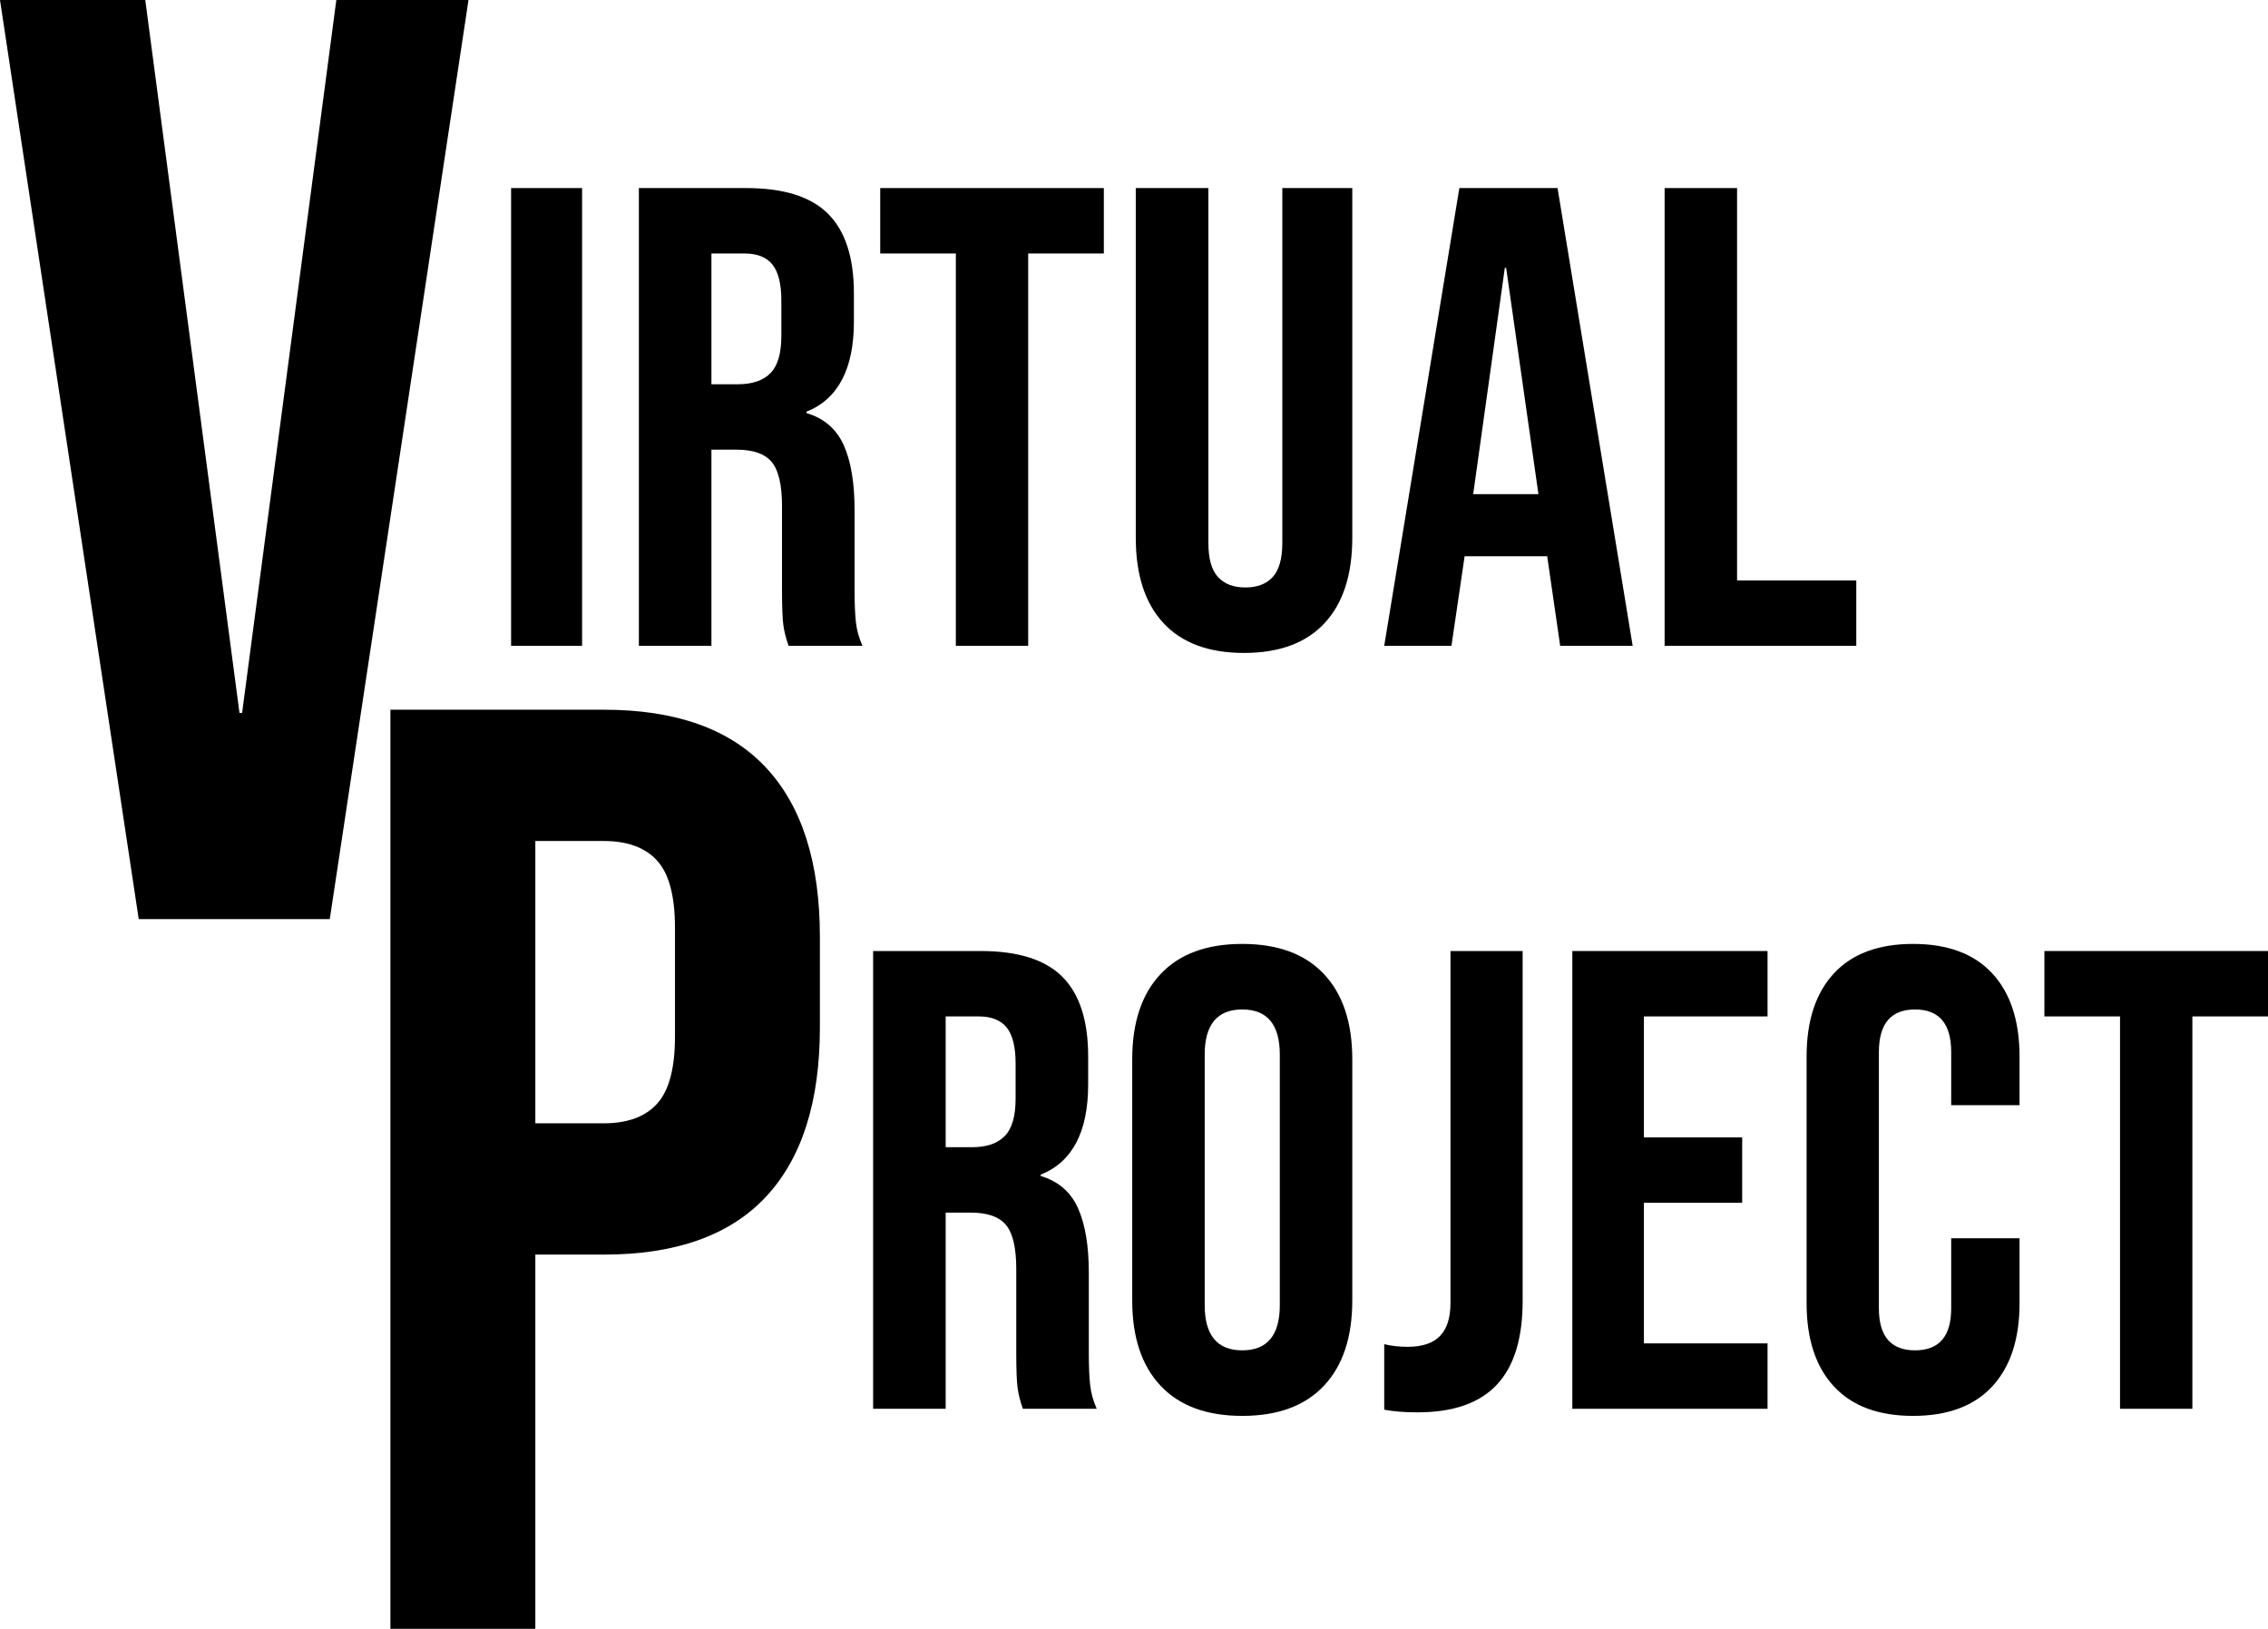
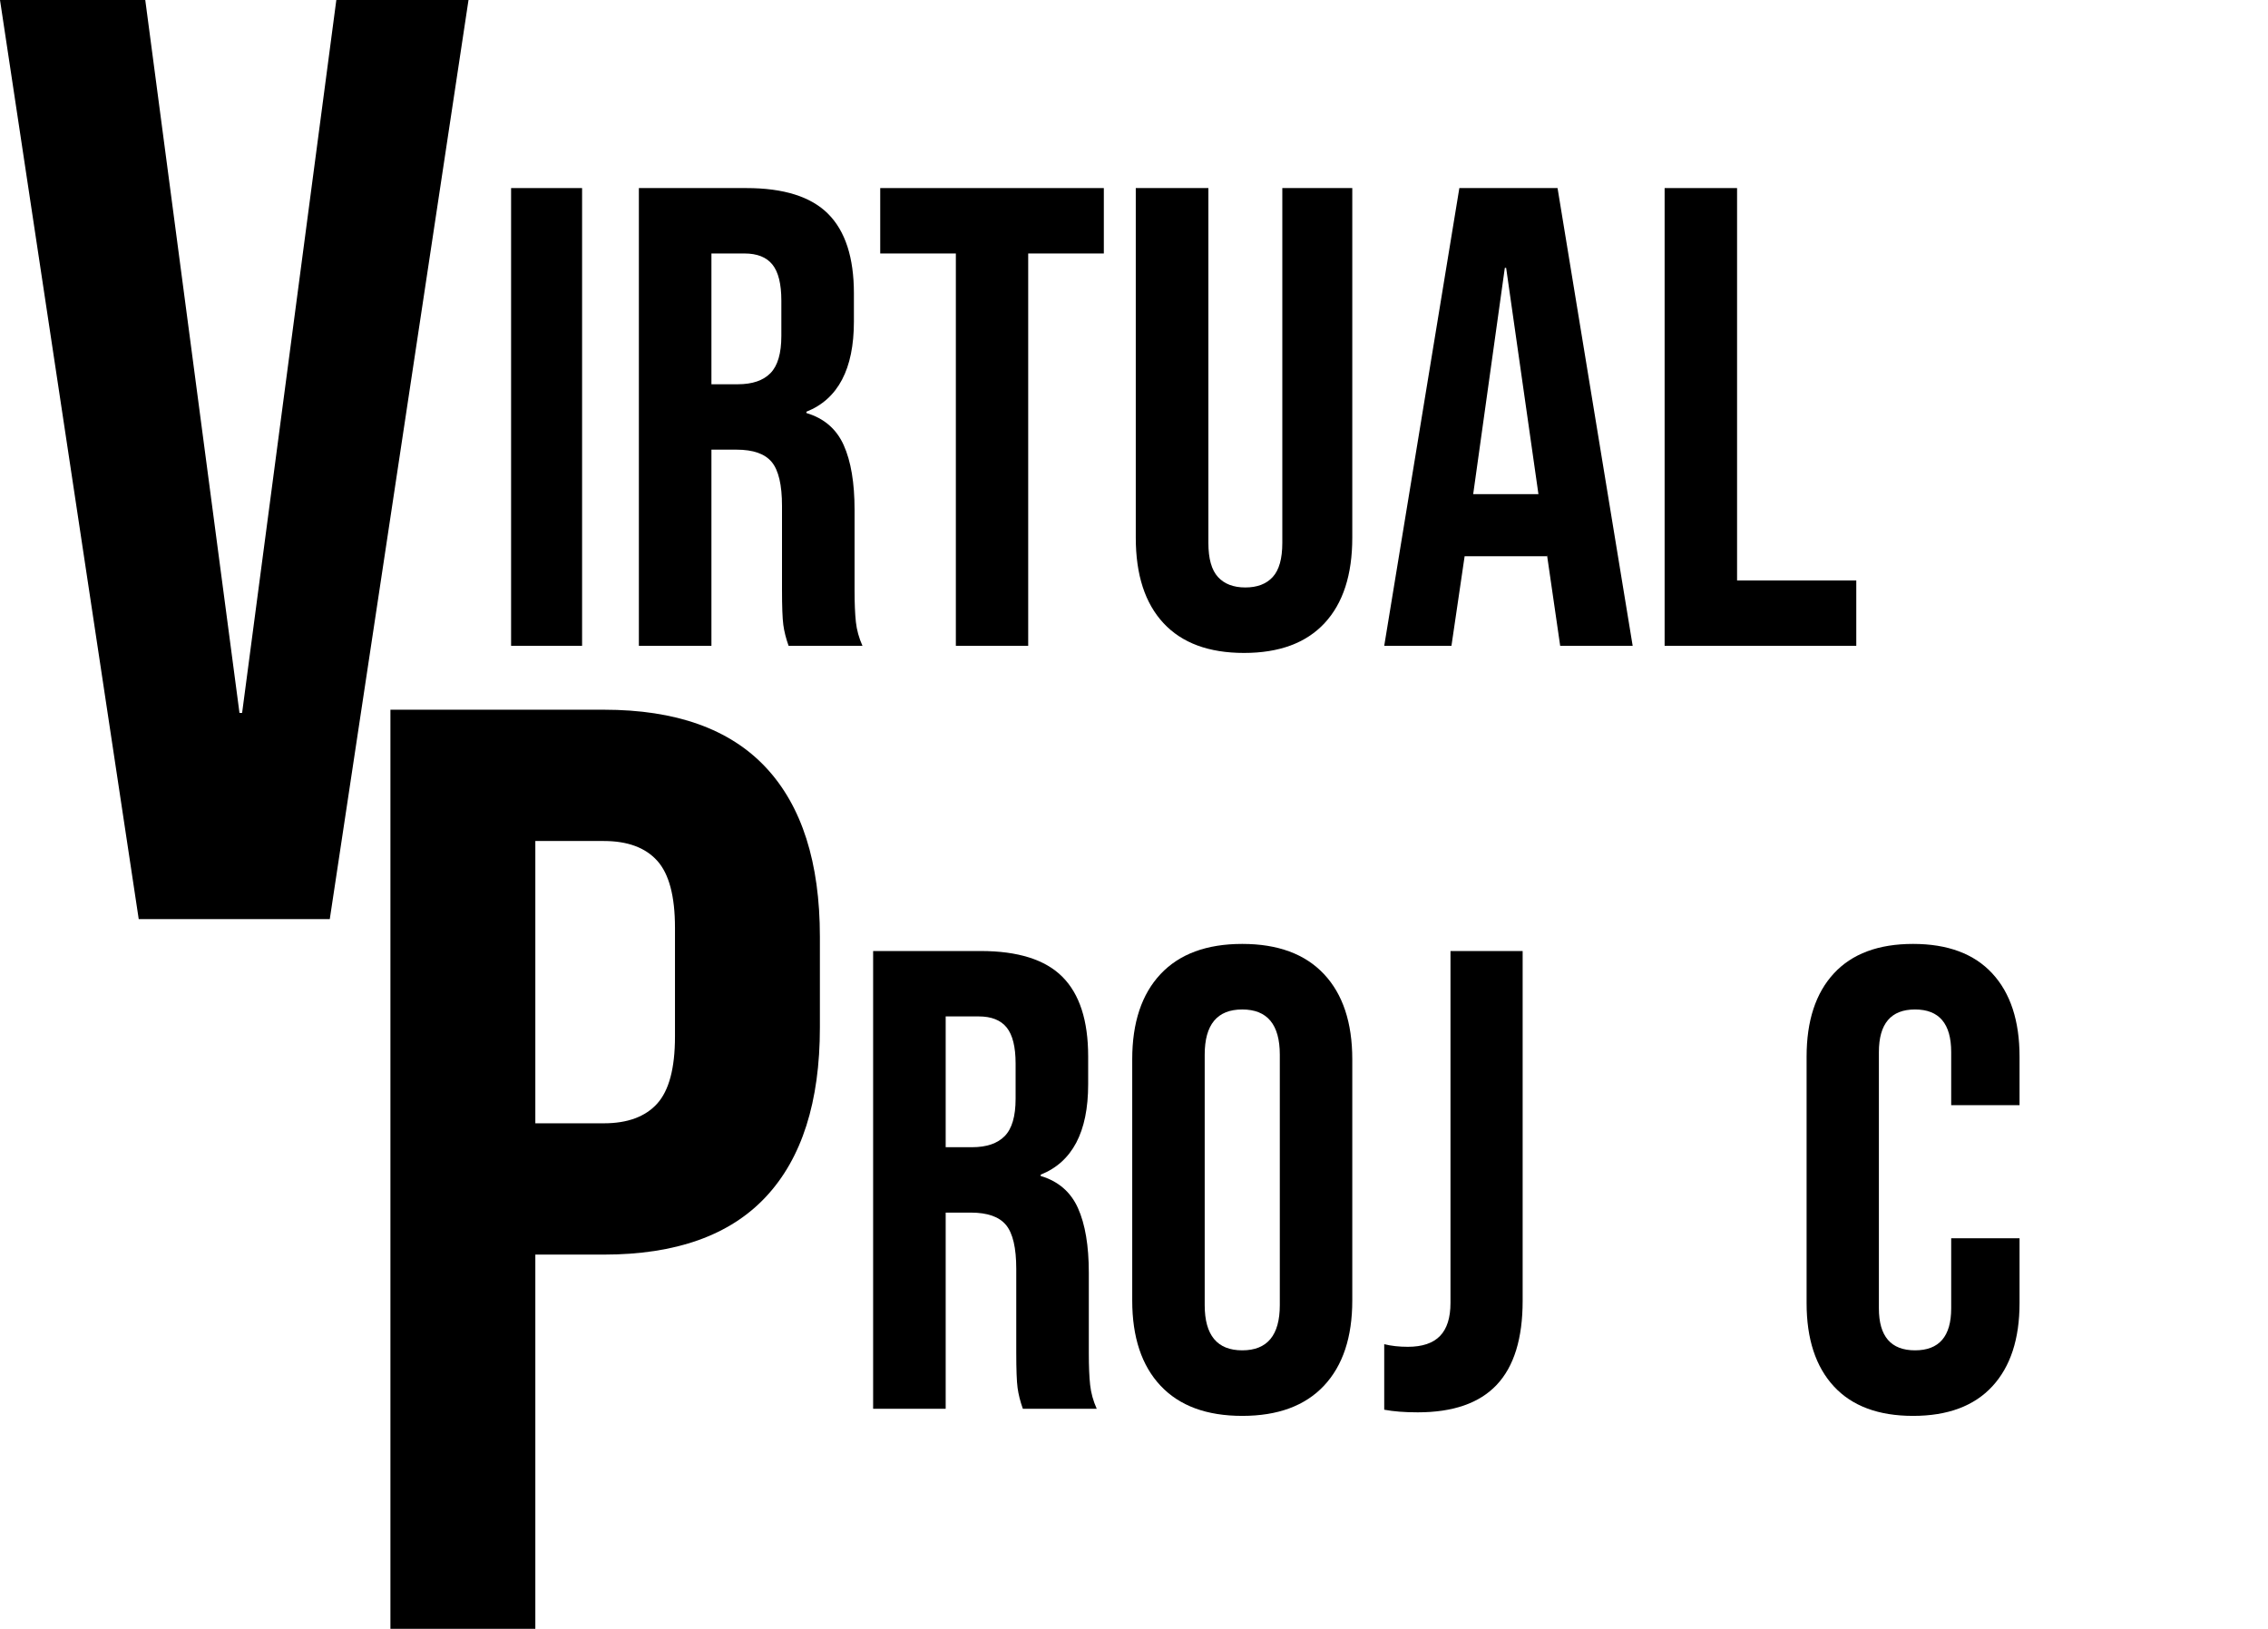
<svg xmlns="http://www.w3.org/2000/svg" width="639px" height="459px" viewBox="0 0 639 459" version="1.1">
  <title>Virtual Project Logo</title>
  <g id="Page-1" stroke="none" stroke-width="1" fill="currentColor" fill-rule="evenodd">
    <g id="Virtual-Project-Copy" fill="currentColor" fill-rule="nonzero">
      <polygon id="Path" points="0 0 40.927 0 67.475 200.91 68.212 200.91 94.76 0 132 0 92.916 259 39.084 259" />
      <polygon id="Path" points="144 53 164 53 164 182 144 182" />
      <path d="M180,53 L210.292,53 C220.823,53 228.504,55.426 233.336,60.279 C238.168,65.132 240.584,72.596 240.584,82.67 L240.584,90.594 C240.584,103.986 236.124,112.463 227.204,116.026 L227.204,116.394 C232.159,117.869 235.659,120.879 237.704,125.424 C239.748,129.97 240.77,136.051 240.77,143.669 L240.77,166.336 C240.77,170.021 240.894,173.001 241.142,175.274 C241.389,177.546 242.009,179.789 243,182 L222.186,182 C221.442,179.911 220.947,177.946 220.699,176.103 C220.451,174.26 220.327,170.943 220.327,166.151 L220.327,142.563 C220.327,136.666 219.367,132.55 217.447,130.216 C215.527,127.881 212.212,126.714 207.504,126.714 L200.442,126.714 L200.442,182 L180,182 L180,53 Z M207.876,108.286 C211.965,108.286 215.031,107.241 217.075,105.153 C219.119,103.064 220.142,99.563 220.142,94.649 L220.142,84.697 C220.142,80.029 219.305,76.65 217.633,74.561 C215.96,72.473 213.327,71.429 209.735,71.429 L200.442,71.429 L200.442,108.286 L207.876,108.286 Z" id="Shape" />
      <polygon id="Path" points="269.309 71.429 248 71.429 248 53 311 53 311 71.429 289.691 71.429 289.691 182 269.309 182" />
-       <path d="M350.5,184 C340.581,184 333.018,181.202 327.811,175.605 C322.604,170.008 320,161.982 320,151.527 L320,53 L340.457,53 L340.457,153.003 C340.457,157.431 341.356,160.629 343.154,162.597 C344.952,164.565 347.524,165.549 350.872,165.549 C354.22,165.549 356.792,164.565 358.59,162.597 C360.388,160.629 361.287,157.431 361.287,153.003 L361.287,53 L381,53 L381,151.527 C381,161.982 378.396,170.008 373.189,175.605 C367.982,181.202 360.419,184 350.5,184 Z" id="Path" />
+       <path d="M350.5,184 C340.581,184 333.018,181.202 327.811,175.605 C322.604,170.008 320,161.982 320,151.527 L320,53 L340.457,53 L340.457,153.003 C340.457,157.431 341.356,160.629 343.154,162.597 C344.952,164.565 347.524,165.549 350.872,165.549 C354.22,165.549 356.792,164.565 358.59,162.597 C360.388,160.629 361.287,157.431 361.287,153.003 L361.287,53 L381,53 L381,151.527 C381,161.982 378.396,170.008 373.189,175.605 C367.982,181.202 360.419,184 350.5,184 " id="Path" />
      <path d="M411.167,53 L438.833,53 L460,182 L439.576,182 L435.862,156.384 L435.862,156.753 L412.653,156.753 L408.939,182 L390,182 L411.167,53 Z M433.448,139.246 L424.35,75.483 L423.979,75.483 L415.066,139.246 L433.448,139.246 Z" id="Shape" />
      <polygon id="Path" points="469 53 489.412 53 489.412 163.571 523 163.571 523 182 469 182" />
      <path d="M110,200 L170.129,200 C190.419,200 205.637,205.427 215.782,216.28 C225.927,227.133 231,243.043 231,264.01 L231,289.54 C231,310.507 225.927,326.417 215.782,337.27 C205.637,348.123 190.419,353.55 170.129,353.55 L150.828,353.55 L150.828,459 L110,459 L110,200 Z M170.129,316.55 C176.81,316.55 181.821,314.7 185.161,311 C188.502,307.3 190.172,301.01 190.172,292.13 L190.172,261.42 C190.172,252.54 188.502,246.25 185.161,242.55 C181.821,238.85 176.81,237 170.129,237 L150.828,237 L150.828,316.55 L170.129,316.55 Z" id="Shape" />
      <path d="M246,268 L276.292,268 C286.823,268 294.504,270.426 299.336,275.279 C304.168,280.132 306.584,287.596 306.584,297.67 L306.584,305.594 C306.584,318.986 302.124,327.463 293.204,331.026 L293.204,331.394 C298.159,332.869 301.659,335.879 303.704,340.424 C305.748,344.97 306.77,351.051 306.77,358.669 L306.77,381.336 C306.77,385.021 306.894,388.001 307.142,390.274 C307.389,392.546 308.009,394.789 309,397 L288.186,397 C287.442,394.911 286.947,392.946 286.699,391.103 C286.451,389.26 286.327,385.943 286.327,381.151 L286.327,357.563 C286.327,351.666 285.367,347.55 283.447,345.216 C281.527,342.881 278.212,341.714 273.504,341.714 L266.442,341.714 L266.442,397 L246,397 L246,268 Z M273.876,323.286 C277.965,323.286 281.031,322.241 283.075,320.153 C285.119,318.064 286.142,314.563 286.142,309.649 L286.142,299.697 C286.142,295.029 285.305,291.65 283.633,289.561 C281.96,287.473 279.327,286.429 275.735,286.429 L266.442,286.429 L266.442,323.286 L273.876,323.286 Z" id="Shape" />
      <path d="M350,399 C339.976,399 332.303,396.168 326.982,390.503 C321.661,384.838 319,376.833 319,366.489 L319,298.511 C319,288.167 321.661,280.162 326.982,274.497 C332.303,268.832 339.976,266 350,266 C360.024,266 367.697,268.832 373.018,274.497 C378.339,280.162 381,288.167 381,298.511 L381,366.489 C381,376.833 378.339,384.838 373.018,390.503 C367.697,396.168 360.024,399 350,399 Z M350,380.528 C357.054,380.528 360.581,376.279 360.581,367.782 L360.581,297.218 C360.581,288.721 357.054,284.472 350,284.472 C342.946,284.472 339.419,288.721 339.419,297.218 L339.419,367.782 C339.419,376.279 342.946,380.528 350,380.528 Z" id="Shape" />
      <path d="M399.427,398 C395.73,398 392.588,397.754 390,397.261 L390,378.795 C391.972,379.288 394.19,379.534 396.654,379.534 C400.72,379.534 403.739,378.518 405.711,376.487 C407.682,374.456 408.668,371.348 408.668,367.162 L408.668,268 L429,268 L429,366.608 C429,377.195 426.566,385.074 421.699,390.244 C416.832,395.415 409.408,398 399.427,398 Z" id="Path" />
-       <polygon id="Path" points="443 268 498 268 498 286.429 463.167 286.429 463.167 320.521 490.85 320.521 490.85 338.95 463.167 338.95 463.167 378.571 498 378.571 498 397 443 397" />
      <path d="M539,399 C529.247,399 521.809,396.229 516.685,390.688 C511.562,385.146 509,377.326 509,367.228 L509,297.772 C509,287.674 511.562,279.854 516.685,274.312 C521.809,268.771 529.247,266 539,266 C548.753,266 556.191,268.771 561.315,274.312 C566.438,279.854 569,287.674 569,297.772 L569,311.442 L549.741,311.442 L549.741,296.479 C549.741,288.475 546.346,284.472 539.556,284.472 C532.765,284.472 529.37,288.475 529.37,296.479 L529.37,368.706 C529.37,376.587 532.765,380.528 539.556,380.528 C546.346,380.528 549.741,376.587 549.741,368.706 L549.741,348.94 L569,348.94 L569,367.228 C569,377.326 566.438,385.146 561.315,390.688 C556.191,396.229 548.753,399 539,399 Z" id="Path" />
-       <polygon id="Path" points="597.309 286.429 576 286.429 576 268 639 268 639 286.429 617.691 286.429 617.691 397 597.309 397" />
    </g>
  </g>
</svg>